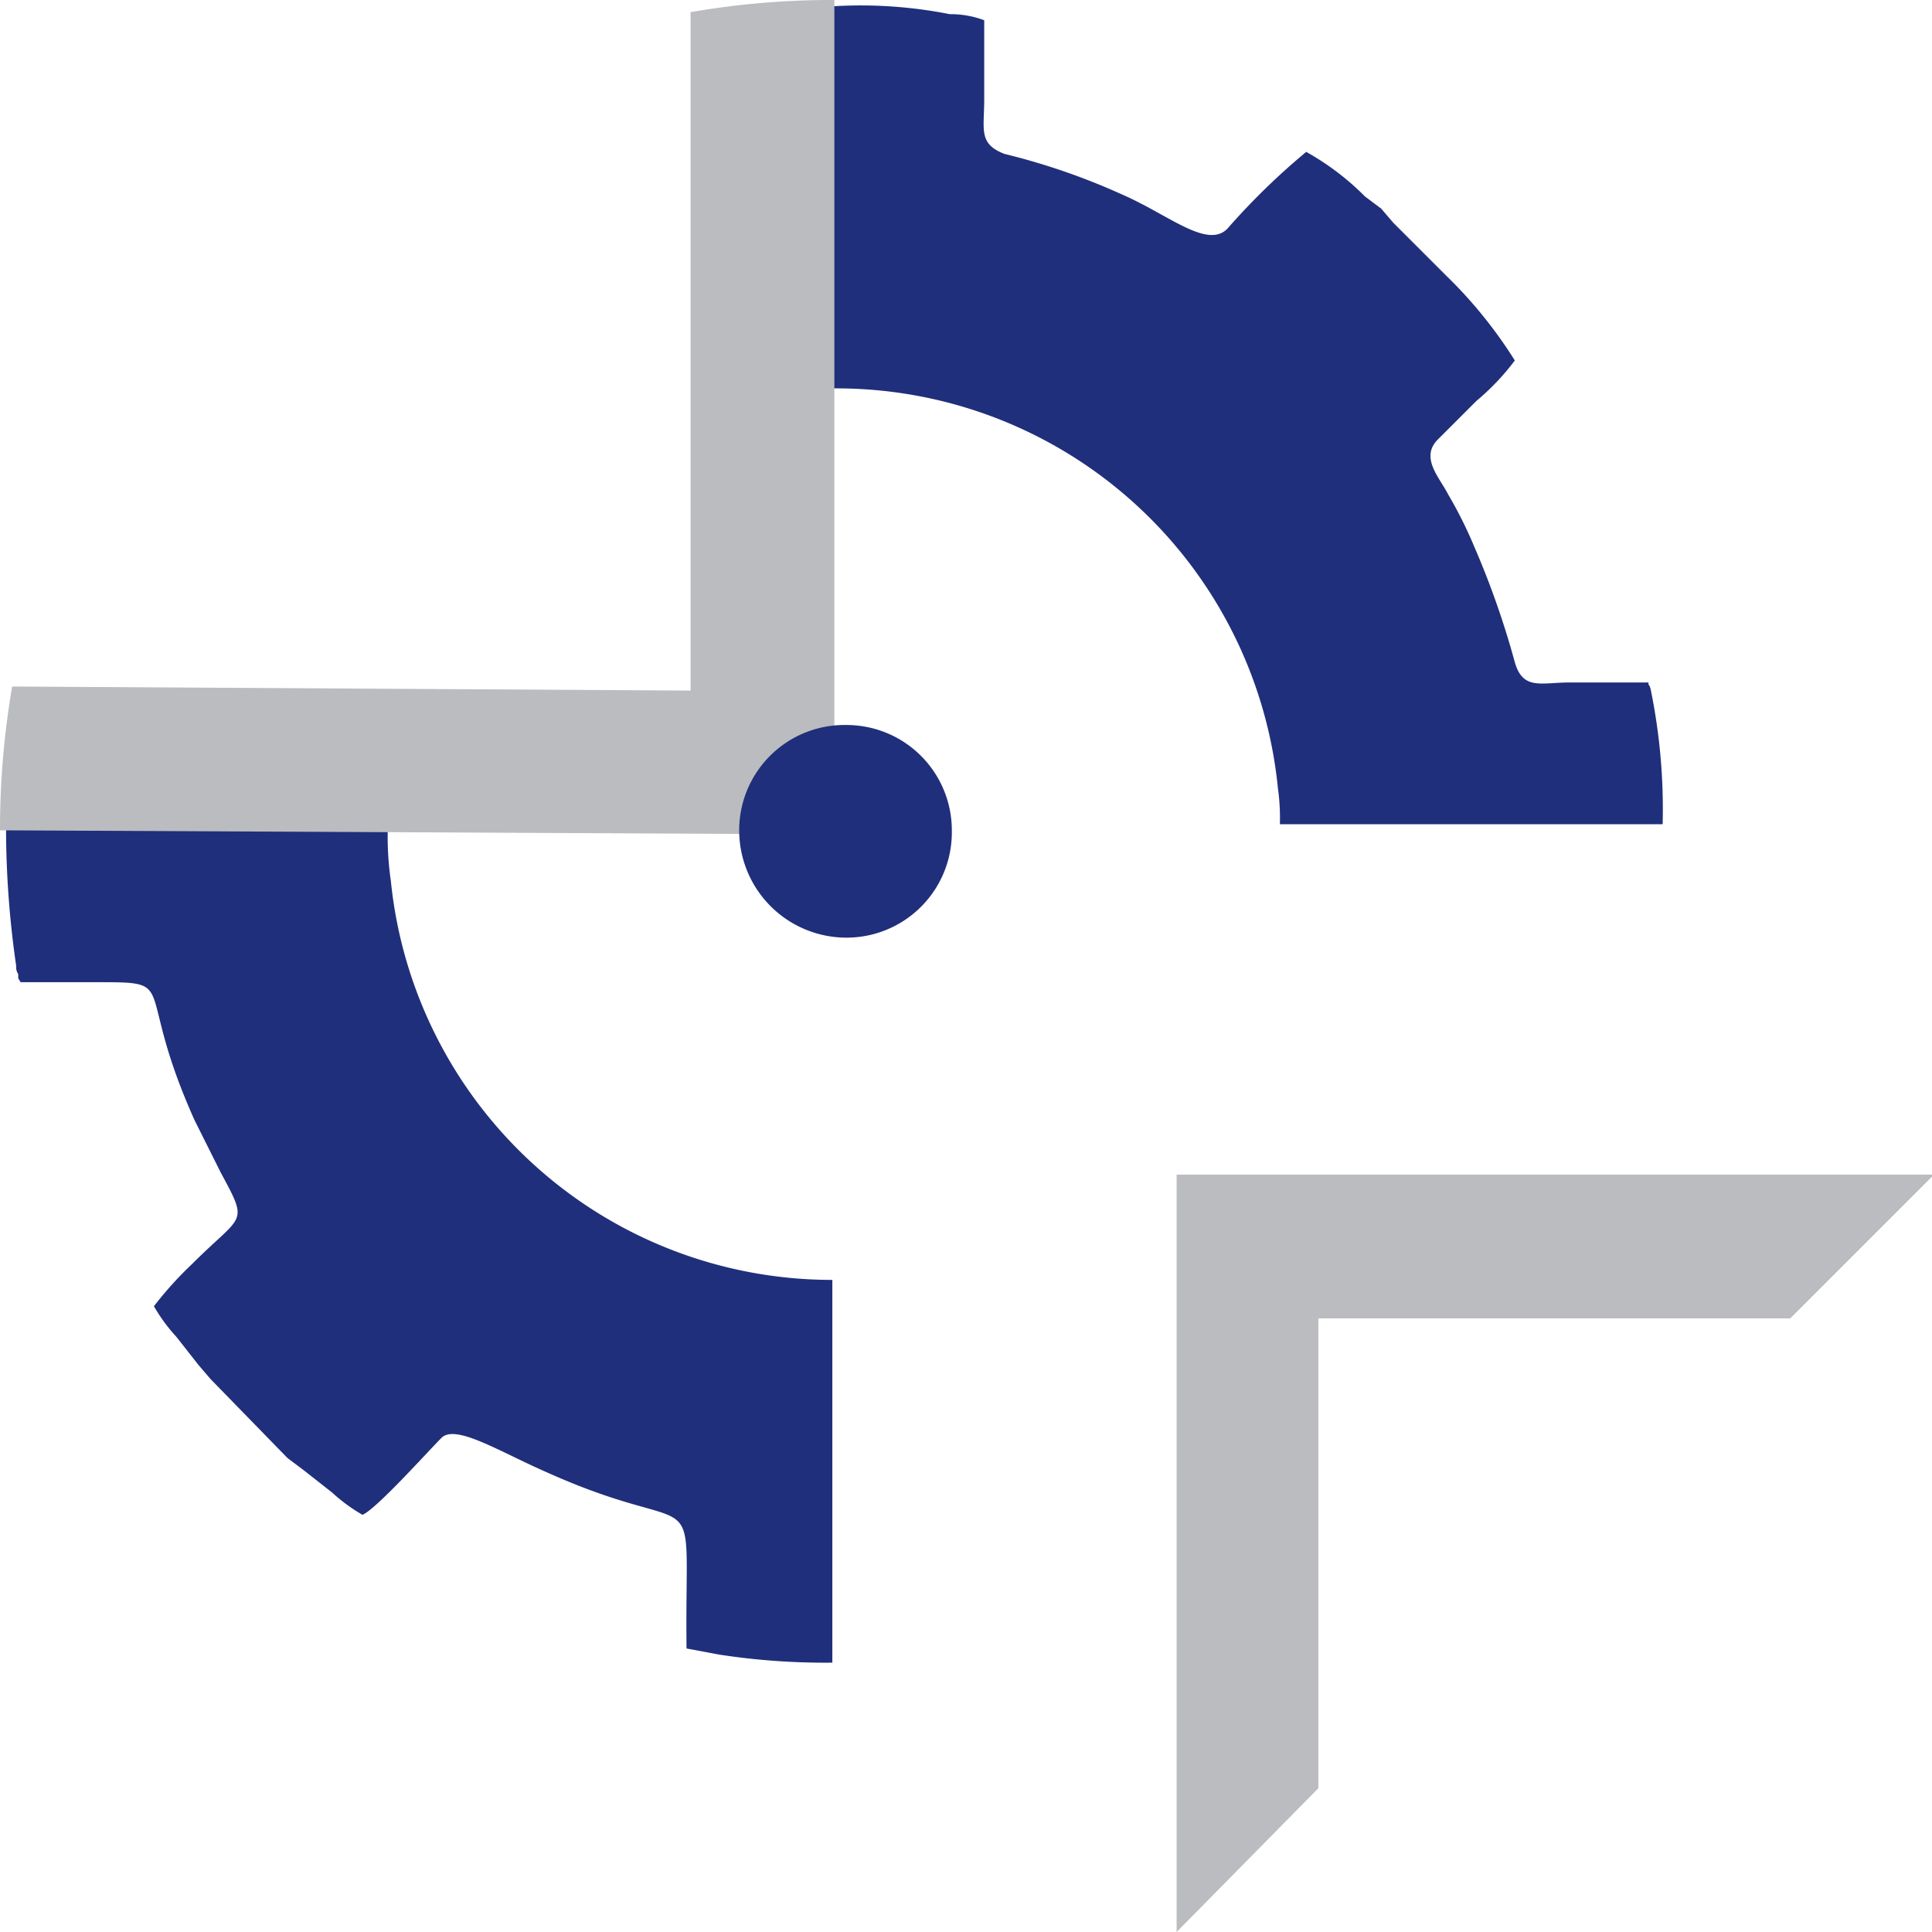
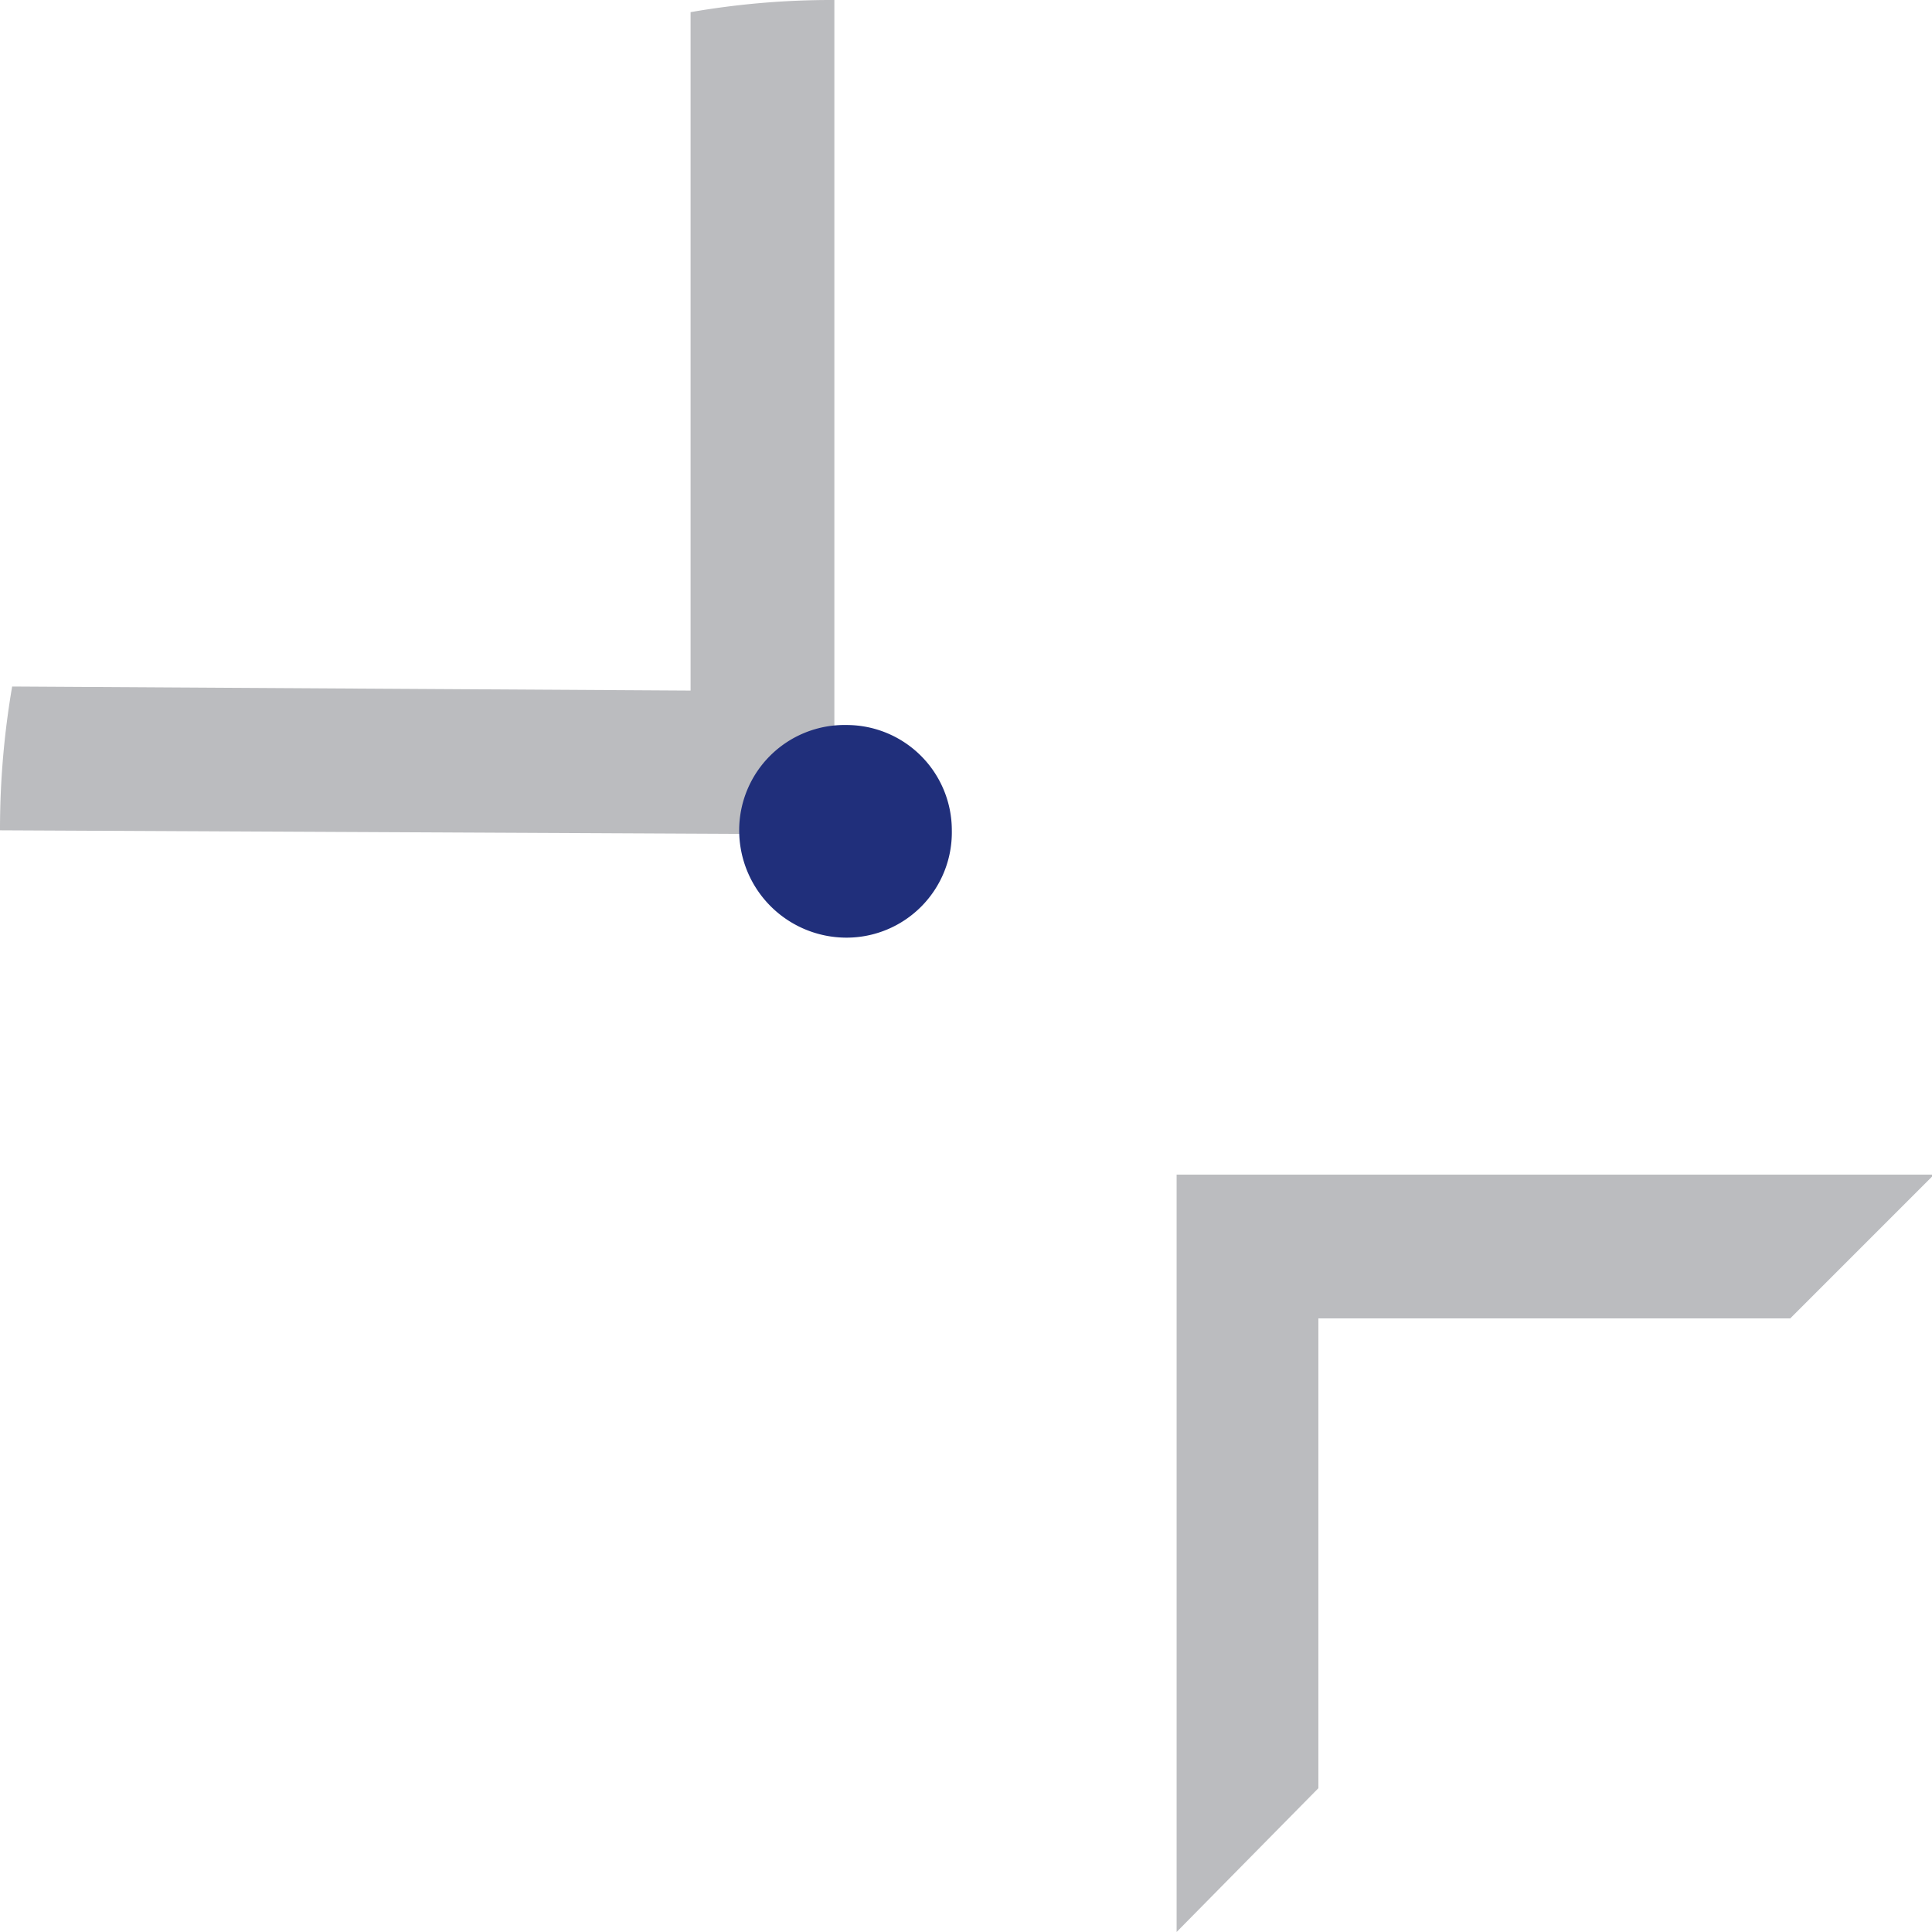
<svg xmlns="http://www.w3.org/2000/svg" width="95.4" height="95.4">
  <defs>
    <style>.cls-1, .cls-2 {        fill: #202f7b;      }      .cls-2, .cls-3 {        fill-rule: evenodd;      }      .cls-3 {        fill: #bbbcbf;      }</style>
  </defs>
  <g>
    <title>background</title>
-     <rect x="-1" y="-1" width="97.8" height="97.4" id="canvas_background" fill="none" />
  </g>
  <g>
    <title>Layer 1</title>
    <g id="Layer_1-2">
-       <path class="cls-2" d="m1,35.4c-0.6,1.3 -0.7,4.8 -0.7,5.8a47.4,47.4 0 0 0 0.5,6.5a0.6,0.6 0 0 0 0.1,0.4l0,0.2c0.1,0.2 0.1,0.1 0.1,0.2l3.9,0c4,0 1.7,0.1 4.7,6.8l1.3,2.6c1.4,2.6 1.1,2 -1.4,4.5a18,18 0 0 0 -1.9,2.1a8.3,8.3 0 0 0 1.1,1.5l1.1,1.4l0.6,0.7l3.8,3.9l0.8,0.6l1.4,1.1a8.3,8.3 0 0 0 1.5,1.1c0.7,-0.3 3.2,-3.1 3.9,-3.8s2.9,0.7 5.2,1.7c8,3.6 6.8,-0.2 6.9,8.7l1.6,0.3a34.3,34.3 0 0 0 5.6,0.4l0,-18.9a21.9,21.9 0 0 1 -21.8,-19.7a15.2,15.2 0 0 1 1,-8l-19.3,-0.1zm38,-16.1a21.9,21.9 0 0 1 24.1,19.6a10.9,10.9 0 0 1 0.1,1.8l18.9,0a29.4,29.4 0 0 0 -0.6,-6.7c-0.1,-0.3 -0.1,-0.1 -0.1,-0.3l-3.9,0c-1.4,0 -2.3,0.4 -2.7,-1a42.3,42.3 0 0 0 -2,-5.7a21,21 0 0 0 -1.3,-2.6c-0.4,-0.8 -1.4,-1.8 -0.5,-2.7s1.2,-1.2 1.9,-1.9a11.9,11.9 0 0 0 1.9,-2a22.4,22.4 0 0 0 -3.4,-4.2l-2.6,-2.6l-0.6,-0.7l-0.8,-0.6a13,13 0 0 0 -2.9,-2.2a34.2,34.2 0 0 0 -3.9,3.8c-1,1 -2.9,-0.7 -5.2,-1.7a33,33 0 0 0 -5.8,-2c-1.3,-0.5 -1,-1.2 -1,-2.7l0,-3.9a4.7,4.7 0 0 0 -1.7,-0.3a22.6,22.6 0 0 0 -9.7,0.2l-0.4,0l0.2,19.4c1.5,-0.5 0.3,-0.9 2,-1z" id="svg_12" />
      <path class="cls-3" d="m41.2,41.2l-41.2,-0.2a41.7,41.7 0 0 1 0.6,-7.1l33.5,0.2l0,-33.5a40.5,40.5 0 0 1 7,-0.6l0.1,0l0,41.2z" id="svg_13" />
      <polygon class="cls-3" points="58.1 58 95.5 58 88.4 65.1 65.1 65.1 65.1 88.3 58.1 95.4 58.1 58" id="svg_14" />
      <path class="cls-2" d="m41.8,35.8a5.2,5.2 0 0 1 5.2,5.2a5.2,5.2 0 0 1 -5.2,5.3a5.3,5.3 0 0 1 -5.3,-5.3a5.2,5.2 0 0 1 5.3,-5.2" id="svg_15" />
    </g>
  </g>
</svg>